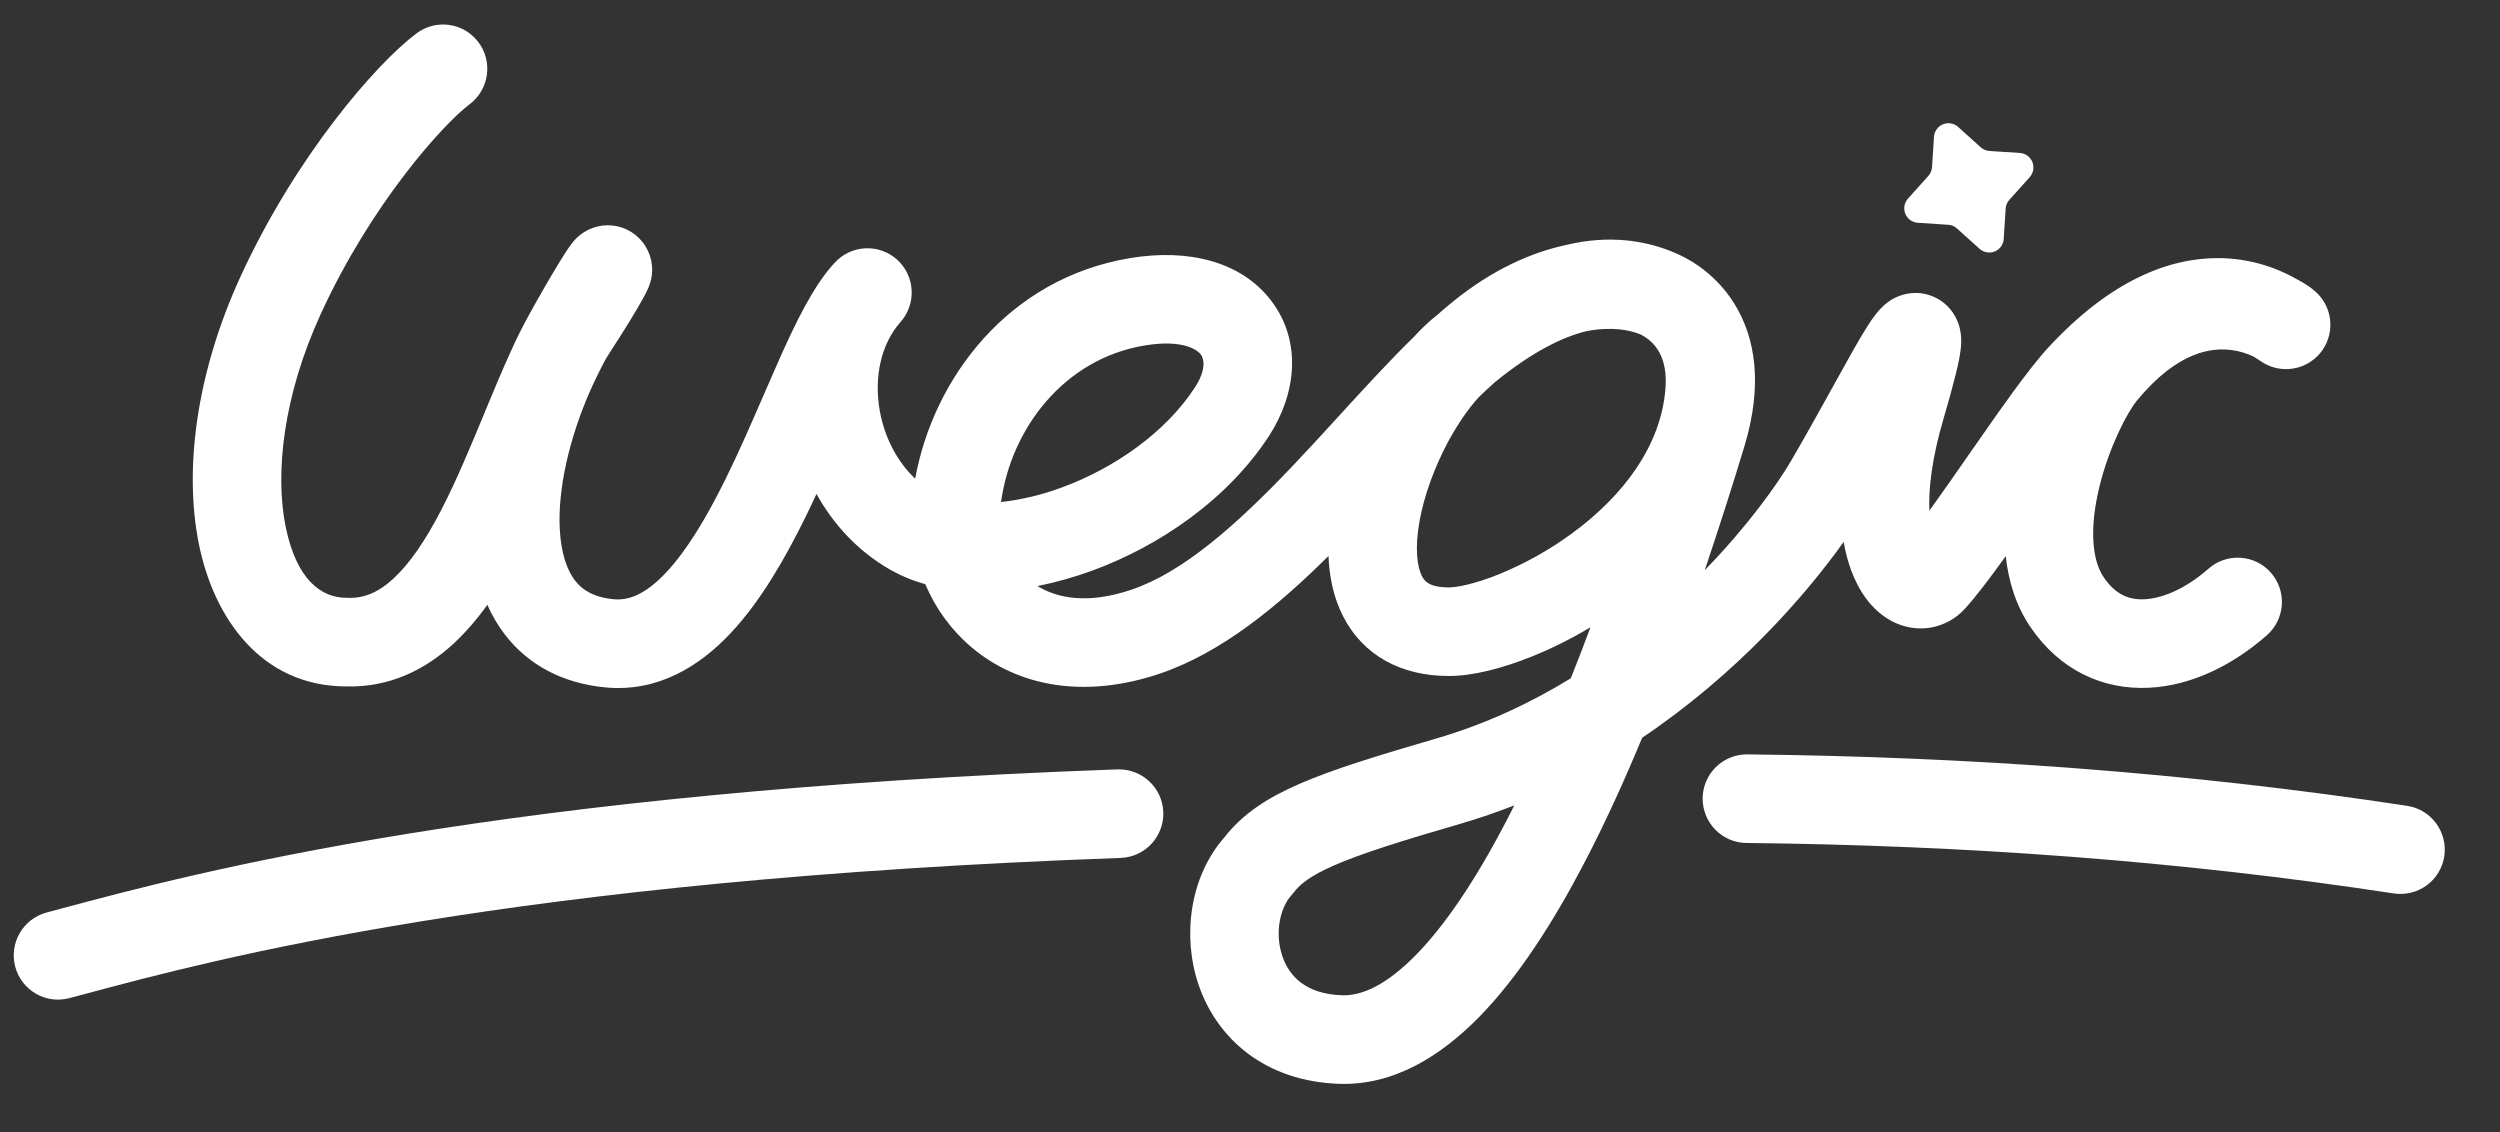
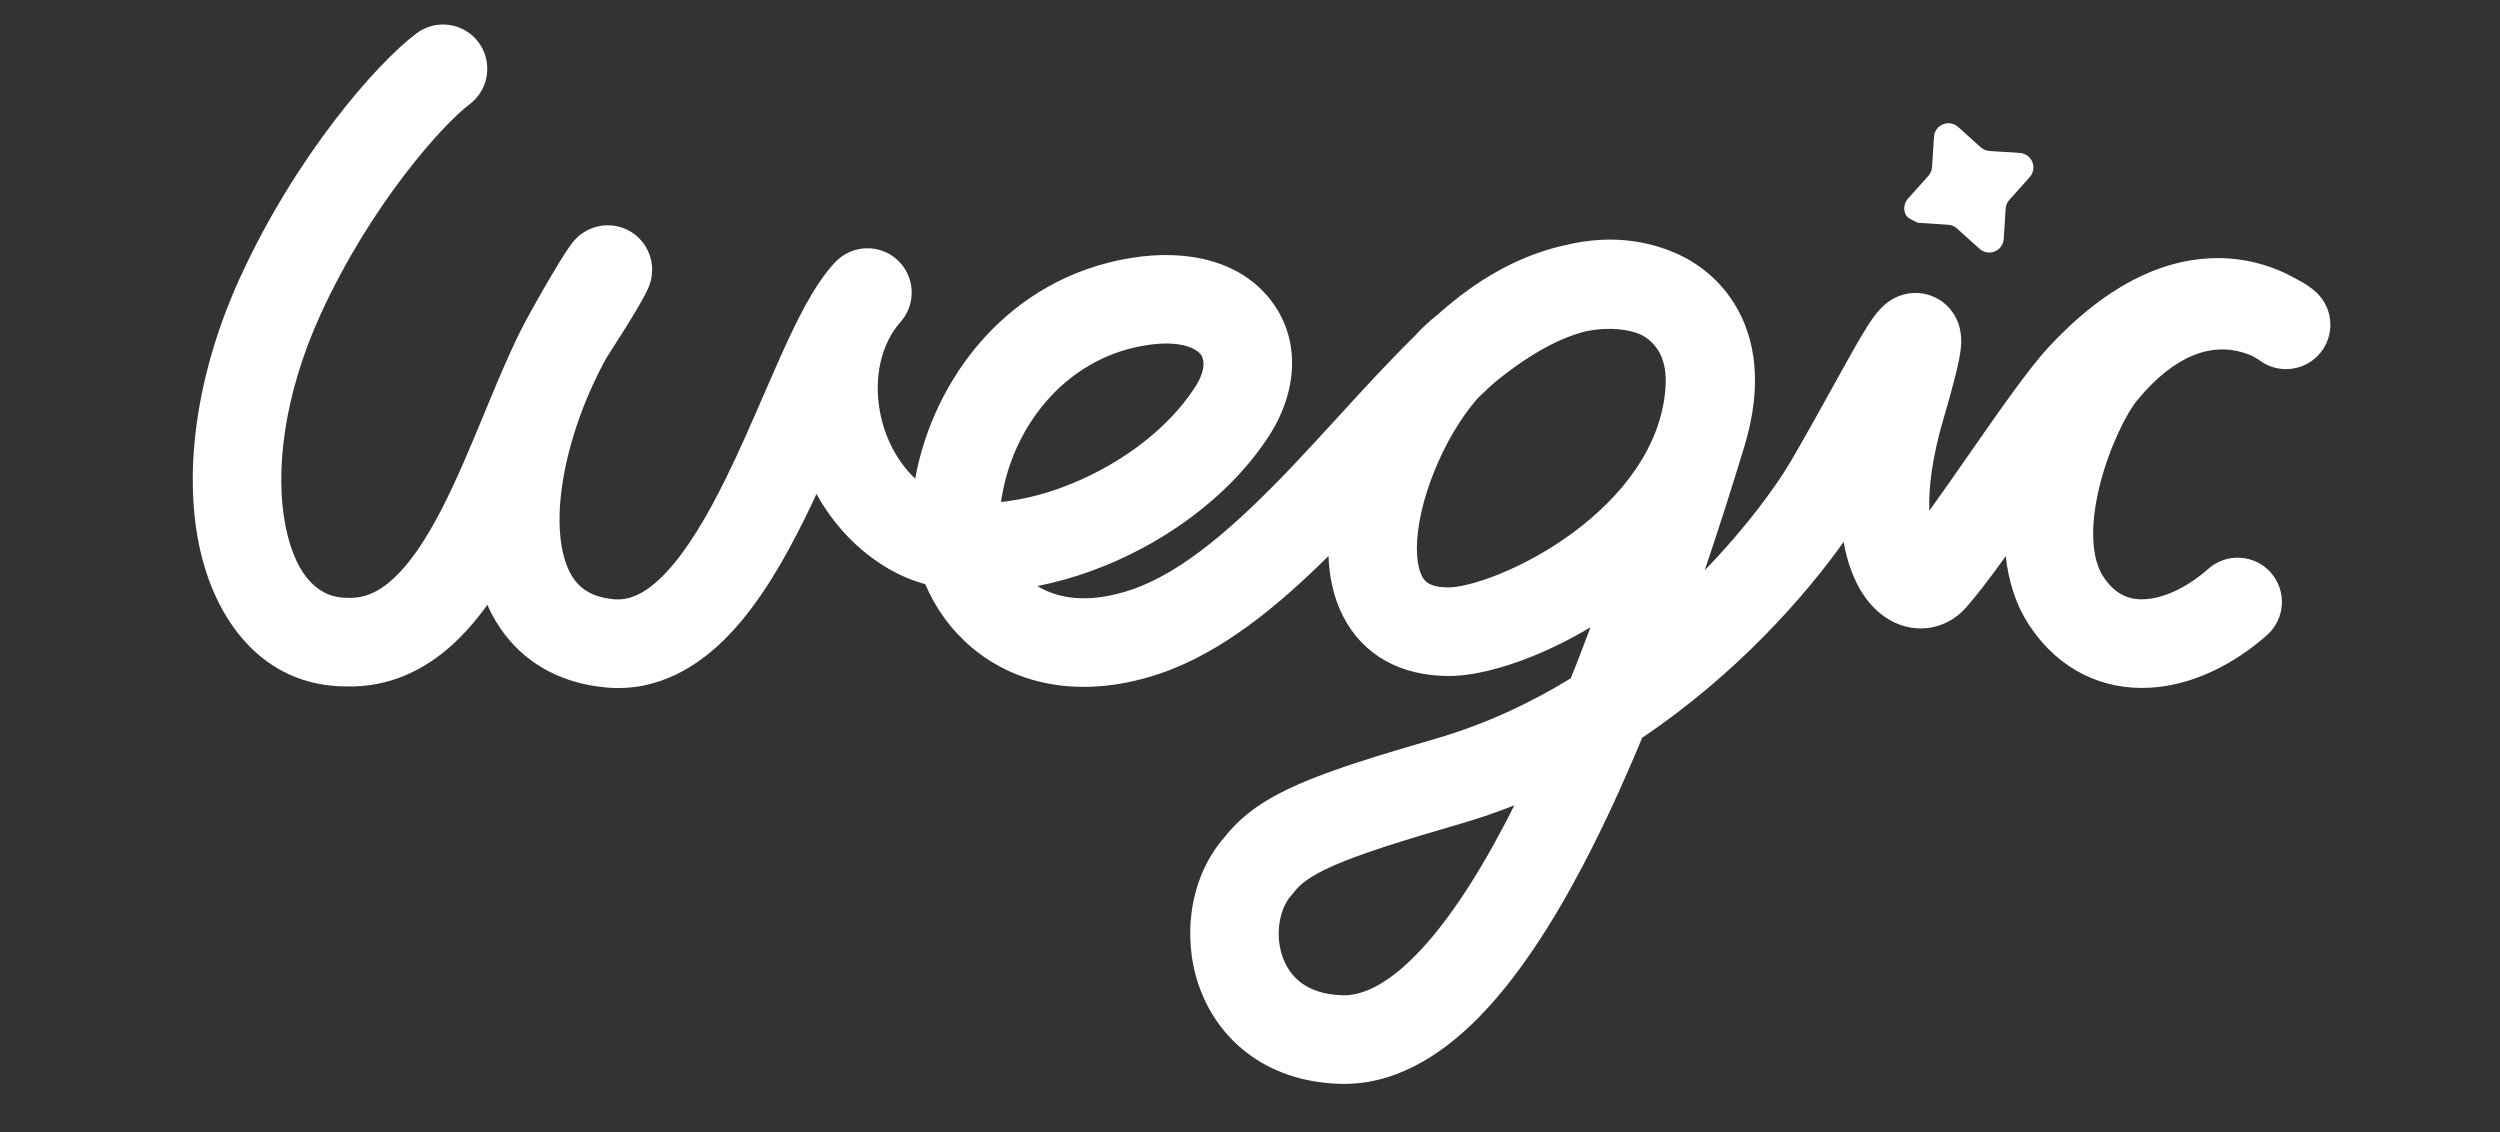
<svg xmlns="http://www.w3.org/2000/svg" width="53" height="24" viewBox="0 0 53 24" fill="none">
  <rect x="0" y="0" width="53" height="24" fill="#333333" stroke="none" />
-   <path d="M41.001 2.9C41.004 2.843 41.024 2.787 41.058 2.74C41.091 2.693 41.138 2.657 41.191 2.635C41.245 2.613 41.303 2.607 41.36 2.617C41.417 2.627 41.47 2.653 41.513 2.692L41.992 3.123C42.044 3.169 42.109 3.196 42.178 3.201L42.821 3.243C42.879 3.247 42.934 3.267 42.981 3.3C43.028 3.334 43.064 3.38 43.086 3.434C43.108 3.488 43.114 3.546 43.104 3.603C43.094 3.66 43.068 3.713 43.03 3.756L42.599 4.236C42.553 4.287 42.525 4.352 42.52 4.421L42.479 5.066C42.475 5.123 42.455 5.179 42.422 5.226C42.388 5.273 42.342 5.309 42.288 5.331C42.234 5.353 42.176 5.359 42.119 5.349C42.062 5.339 42.009 5.313 41.966 5.274L41.487 4.843C41.436 4.797 41.37 4.769 41.302 4.765L40.658 4.723C40.6 4.719 40.545 4.699 40.498 4.666C40.452 4.632 40.415 4.586 40.393 4.532C40.371 4.479 40.365 4.42 40.375 4.363C40.385 4.306 40.411 4.253 40.45 4.21L40.88 3.73C40.926 3.679 40.954 3.614 40.959 3.545L41.001 2.9Z" fill="white" />
+   <path d="M41.001 2.9C41.004 2.843 41.024 2.787 41.058 2.74C41.091 2.693 41.138 2.657 41.191 2.635C41.245 2.613 41.303 2.607 41.36 2.617C41.417 2.627 41.47 2.653 41.513 2.692L41.992 3.123C42.044 3.169 42.109 3.196 42.178 3.201L42.821 3.243C42.879 3.247 42.934 3.267 42.981 3.3C43.028 3.334 43.064 3.38 43.086 3.434C43.108 3.488 43.114 3.546 43.104 3.603C43.094 3.66 43.068 3.713 43.03 3.756L42.599 4.236C42.553 4.287 42.525 4.352 42.52 4.421L42.479 5.066C42.475 5.123 42.455 5.179 42.422 5.226C42.388 5.273 42.342 5.309 42.288 5.331C42.234 5.353 42.176 5.359 42.119 5.349C42.062 5.339 42.009 5.313 41.966 5.274L41.487 4.843C41.436 4.797 41.37 4.769 41.302 4.765L40.658 4.723C40.452 4.632 40.415 4.586 40.393 4.532C40.371 4.479 40.365 4.42 40.375 4.363C40.385 4.306 40.411 4.253 40.45 4.21L40.88 3.73C40.926 3.679 40.954 3.614 40.959 3.545L41.001 2.9Z" fill="white" />
  <path fill-rule="evenodd" clip-rule="evenodd" d="M10.143 0.895C10.217 0.994 10.271 1.106 10.301 1.225C10.332 1.345 10.339 1.469 10.321 1.591C10.304 1.713 10.263 1.831 10.2 1.937C10.137 2.043 10.054 2.136 9.956 2.21C9.398 2.628 7.869 4.32 6.797 6.663C6.003 8.399 5.827 10.031 6.055 11.162C6.287 12.309 6.826 12.673 7.34 12.673L7.375 12.674C7.713 12.686 8.02 12.564 8.347 12.26C8.695 11.938 9.028 11.443 9.36 10.801C9.683 10.175 9.972 9.476 10.269 8.76L10.284 8.722C10.454 8.312 10.628 7.892 10.81 7.492C10.937 7.206 11.075 6.928 11.223 6.661C11.425 6.293 11.635 5.929 11.853 5.569C11.929 5.447 11.993 5.345 12.044 5.27C12.068 5.235 12.099 5.192 12.131 5.151C12.241 5.007 12.39 4.897 12.56 4.834C12.695 4.784 12.84 4.766 12.984 4.781C13.128 4.796 13.266 4.844 13.388 4.921C13.51 4.999 13.613 5.103 13.688 5.227C13.763 5.35 13.809 5.489 13.822 5.633C13.836 5.787 13.807 5.908 13.8 5.938V5.939C13.78 6.02 13.754 6.084 13.745 6.102C13.725 6.149 13.703 6.195 13.679 6.241C13.637 6.32 13.579 6.424 13.507 6.546C13.363 6.791 13.145 7.142 12.848 7.6C12.738 7.802 12.628 8.025 12.518 8.269C12.066 9.293 11.823 10.371 11.867 11.22C11.895 11.736 12.023 12.09 12.191 12.308C12.339 12.5 12.573 12.662 13.013 12.704C13.328 12.733 13.68 12.604 14.116 12.143C14.559 11.674 14.98 10.971 15.392 10.135C15.675 9.56 15.929 8.974 16.179 8.398C16.293 8.134 16.408 7.873 16.522 7.615C16.857 6.867 17.241 6.056 17.695 5.571C17.778 5.48 17.878 5.405 17.989 5.353C18.101 5.3 18.221 5.27 18.345 5.264C18.468 5.258 18.591 5.276 18.706 5.318C18.823 5.359 18.929 5.423 19.02 5.506C19.112 5.589 19.186 5.689 19.238 5.801C19.291 5.912 19.321 6.033 19.327 6.156C19.333 6.279 19.315 6.402 19.273 6.519C19.232 6.635 19.168 6.741 19.085 6.833C18.685 7.289 18.519 7.989 18.654 8.723C18.756 9.281 19.021 9.787 19.402 10.148C19.782 8.047 21.354 5.899 23.969 5.47C25.176 5.271 26.306 5.533 26.948 6.373C27.607 7.236 27.48 8.349 26.908 9.234C26.031 10.586 24.579 11.58 23.135 12.105C22.768 12.238 22.384 12.347 21.994 12.424C22.416 12.684 23.062 12.814 23.985 12.502C25.071 12.136 26.194 11.149 27.388 9.895C27.706 9.561 28.033 9.204 28.363 8.843C28.9 8.256 29.445 7.659 29.975 7.141C30.132 6.967 30.304 6.806 30.488 6.661C30.596 6.565 30.703 6.474 30.809 6.389C31.628 5.726 32.448 5.354 33.204 5.193C33.263 5.179 33.321 5.166 33.38 5.154C34.26 4.983 34.974 5.131 35.513 5.362C36.029 5.583 36.466 5.956 36.765 6.433C37.218 7.158 37.376 8.16 36.981 9.463C36.715 10.343 36.434 11.218 36.14 12.089C37.052 11.15 37.673 10.277 37.967 9.776C38.289 9.226 38.593 8.674 38.864 8.185L38.9 8.12C39.171 7.63 39.422 7.176 39.605 6.892C39.652 6.818 39.705 6.741 39.759 6.672C39.799 6.62 39.894 6.499 40.031 6.4C40.094 6.355 40.264 6.241 40.511 6.216C40.67 6.199 40.831 6.223 40.978 6.285C41.126 6.346 41.256 6.444 41.356 6.568C41.512 6.762 41.551 6.962 41.563 7.04C41.579 7.136 41.579 7.22 41.577 7.275C41.57 7.469 41.519 7.704 41.465 7.923C41.385 8.24 41.298 8.555 41.205 8.868C40.948 9.739 40.884 10.382 40.902 10.827C41.157 10.475 41.45 10.053 41.762 9.605L41.786 9.571C42.36 8.746 42.999 7.826 43.429 7.362C44.731 5.956 45.974 5.461 47.052 5.472C47.621 5.478 48.179 5.629 48.675 5.91L48.7 5.923C48.827 5.99 48.934 6.059 49.013 6.12C49.031 6.134 49.063 6.159 49.098 6.191C49.111 6.202 49.153 6.242 49.198 6.298C49.323 6.454 49.395 6.646 49.403 6.846C49.413 7.078 49.337 7.305 49.189 7.484C49.042 7.663 48.833 7.781 48.603 7.815C48.394 7.847 48.179 7.806 47.995 7.7C47.964 7.682 47.934 7.663 47.905 7.643L47.902 7.641C47.861 7.612 47.818 7.585 47.775 7.559C47.626 7.488 47.466 7.441 47.303 7.42C46.909 7.37 46.181 7.428 45.305 8.49C45.106 8.73 44.724 9.448 44.513 10.296C44.296 11.172 44.343 11.859 44.597 12.236C44.851 12.612 45.144 12.721 45.468 12.704C45.846 12.685 46.337 12.482 46.819 12.057C47.006 11.892 47.25 11.809 47.499 11.825C47.747 11.84 47.979 11.954 48.143 12.141C48.307 12.328 48.391 12.573 48.375 12.821C48.359 13.07 48.245 13.302 48.059 13.466C47.358 14.084 46.48 14.534 45.564 14.58C44.594 14.63 43.669 14.217 43.041 13.287C42.731 12.827 42.578 12.31 42.522 11.789C42.198 12.242 41.892 12.647 41.657 12.904C41.463 13.119 41.201 13.261 40.915 13.308C40.636 13.35 40.352 13.3 40.103 13.166C39.669 12.935 39.4 12.511 39.246 12.095C39.174 11.898 39.12 11.694 39.086 11.488C38.281 12.618 36.833 14.283 34.814 15.64C34.422 16.585 34.009 17.488 33.576 18.315C32.907 19.593 32.166 20.737 31.351 21.567C30.543 22.388 29.55 23.015 28.395 22.977C26.81 22.926 25.795 22.011 25.409 20.875C25.058 19.84 25.227 18.588 25.951 17.759C26.345 17.253 26.864 16.915 27.554 16.615C28.24 16.317 29.175 16.026 30.453 15.655C31.497 15.351 32.449 14.902 33.301 14.38C33.443 14.025 33.582 13.664 33.718 13.298C33.296 13.551 32.873 13.759 32.473 13.919C31.86 14.166 31.23 14.331 30.715 14.331C29.694 14.331 28.896 13.888 28.477 13.072C28.271 12.673 28.181 12.23 28.164 11.787C27.11 12.833 25.907 13.836 24.585 14.282C22.993 14.819 21.586 14.555 20.603 13.728C20.173 13.365 19.835 12.905 19.617 12.386C19.35 12.311 19.094 12.204 18.853 12.066C18.178 11.676 17.664 11.111 17.31 10.472C17.233 10.638 17.155 10.802 17.075 10.964C16.642 11.844 16.122 12.754 15.479 13.434C14.828 14.123 13.947 14.679 12.835 14.573C11.932 14.488 11.203 14.1 10.706 13.456C10.556 13.26 10.43 13.047 10.331 12.822C10.123 13.117 9.885 13.391 9.622 13.639C9.023 14.194 8.26 14.581 7.323 14.552C5.545 14.542 4.534 13.114 4.216 11.533C3.893 9.931 4.171 7.893 5.091 5.881C6.264 3.318 7.971 1.352 8.83 0.707C9.029 0.558 9.279 0.494 9.525 0.529C9.772 0.564 9.994 0.696 10.143 0.895ZM31.346 8.424C31.135 8.657 30.915 8.971 30.71 9.346C30.414 9.895 30.19 10.507 30.092 11.059C29.99 11.637 30.046 12.02 30.145 12.213C30.197 12.313 30.29 12.453 30.715 12.453C30.888 12.453 31.262 12.382 31.774 12.176C32.332 11.948 32.86 11.652 33.344 11.295C34.41 10.508 35.213 9.457 35.307 8.239C35.346 7.744 35.205 7.483 35.093 7.342C35.01 7.237 34.905 7.152 34.785 7.093L34.776 7.089C34.558 6.996 34.153 6.916 33.623 7.023C33.155 7.138 32.515 7.431 31.69 8.104C31.576 8.205 31.462 8.312 31.346 8.424ZM32.104 17.073C31.74 17.216 31.364 17.346 30.977 17.459C29.683 17.834 28.861 18.096 28.301 18.338C27.76 18.573 27.552 18.754 27.424 18.925C27.407 18.947 27.389 18.968 27.371 18.988C27.146 19.237 27.016 19.769 27.186 20.271C27.328 20.687 27.674 21.075 28.456 21.1C28.858 21.113 29.374 20.9 30.013 20.25C30.644 19.608 31.284 18.648 31.915 17.443C31.978 17.322 32.041 17.199 32.104 17.073ZM21.222 10.643C21.657 10.594 22.084 10.492 22.495 10.34C23.647 9.92 24.727 9.147 25.333 8.212C25.608 7.788 25.5 7.57 25.457 7.514C25.397 7.434 25.103 7.186 24.273 7.323C22.548 7.606 21.434 9.096 21.222 10.643Z" fill="white" />
-   <path fill-rule="evenodd" clip-rule="evenodd" d="M36.096 16.922C36.099 16.673 36.2 16.435 36.378 16.261C36.556 16.087 36.795 15.991 37.044 15.993C41.696 16.042 46.354 16.37 51.033 17.084C51.279 17.121 51.5 17.255 51.647 17.456C51.794 17.657 51.856 17.908 51.819 18.154C51.781 18.4 51.647 18.621 51.447 18.769C51.246 18.916 50.995 18.978 50.749 18.941C46.17 18.242 41.602 17.919 37.024 17.871C36.901 17.87 36.779 17.844 36.666 17.796C36.553 17.747 36.45 17.677 36.364 17.589C36.278 17.501 36.21 17.397 36.164 17.282C36.118 17.168 36.095 17.045 36.096 16.922ZM24.662 17.216C24.671 17.465 24.58 17.707 24.411 17.89C24.241 18.072 24.006 18.179 23.758 18.188C10.828 18.651 4.56 20.332 1.792 21.075L1.47 21.16C1.351 21.192 1.227 21.2 1.105 21.184C0.983 21.167 0.865 21.127 0.759 21.065C0.652 21.003 0.559 20.921 0.484 20.823C0.409 20.725 0.354 20.613 0.323 20.494C0.291 20.375 0.283 20.251 0.3 20.128C0.316 20.006 0.356 19.888 0.418 19.782C0.48 19.675 0.562 19.581 0.66 19.507C0.758 19.432 0.869 19.377 0.988 19.345L1.302 19.261C4.151 18.498 10.559 16.782 23.691 16.311C23.939 16.303 24.181 16.393 24.363 16.563C24.546 16.732 24.653 16.968 24.662 17.216Z" fill="white" />
</svg>